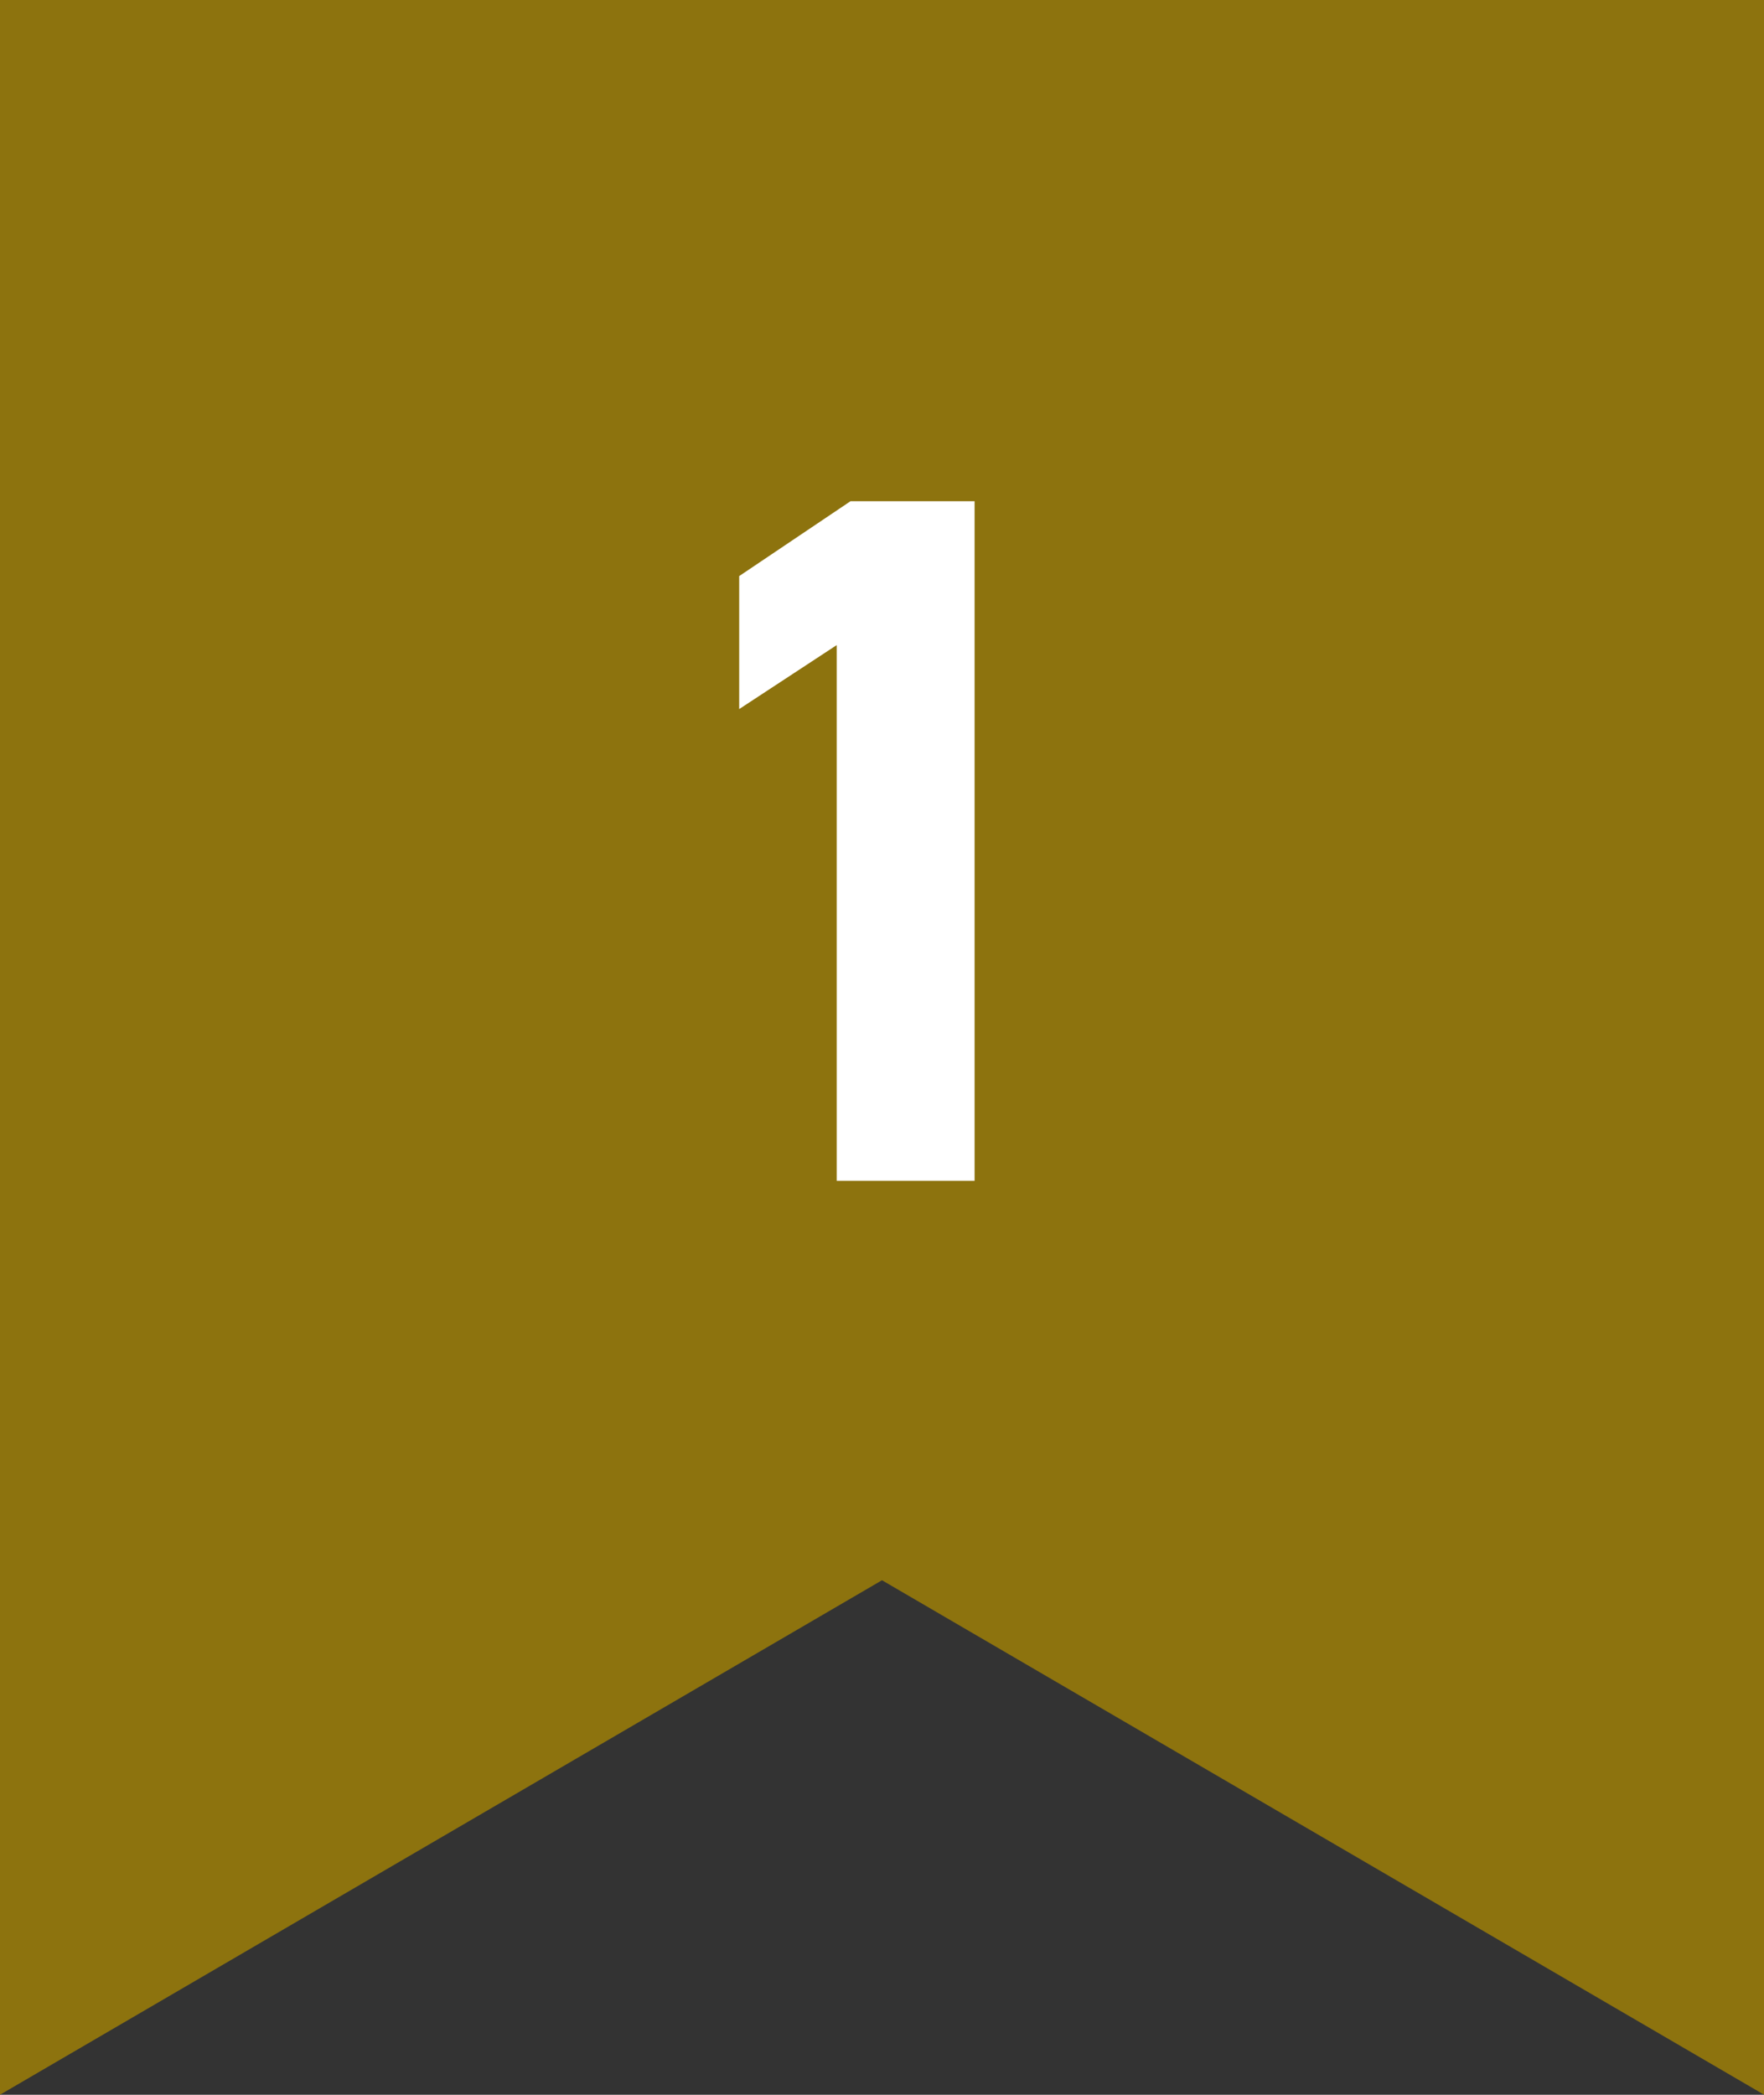
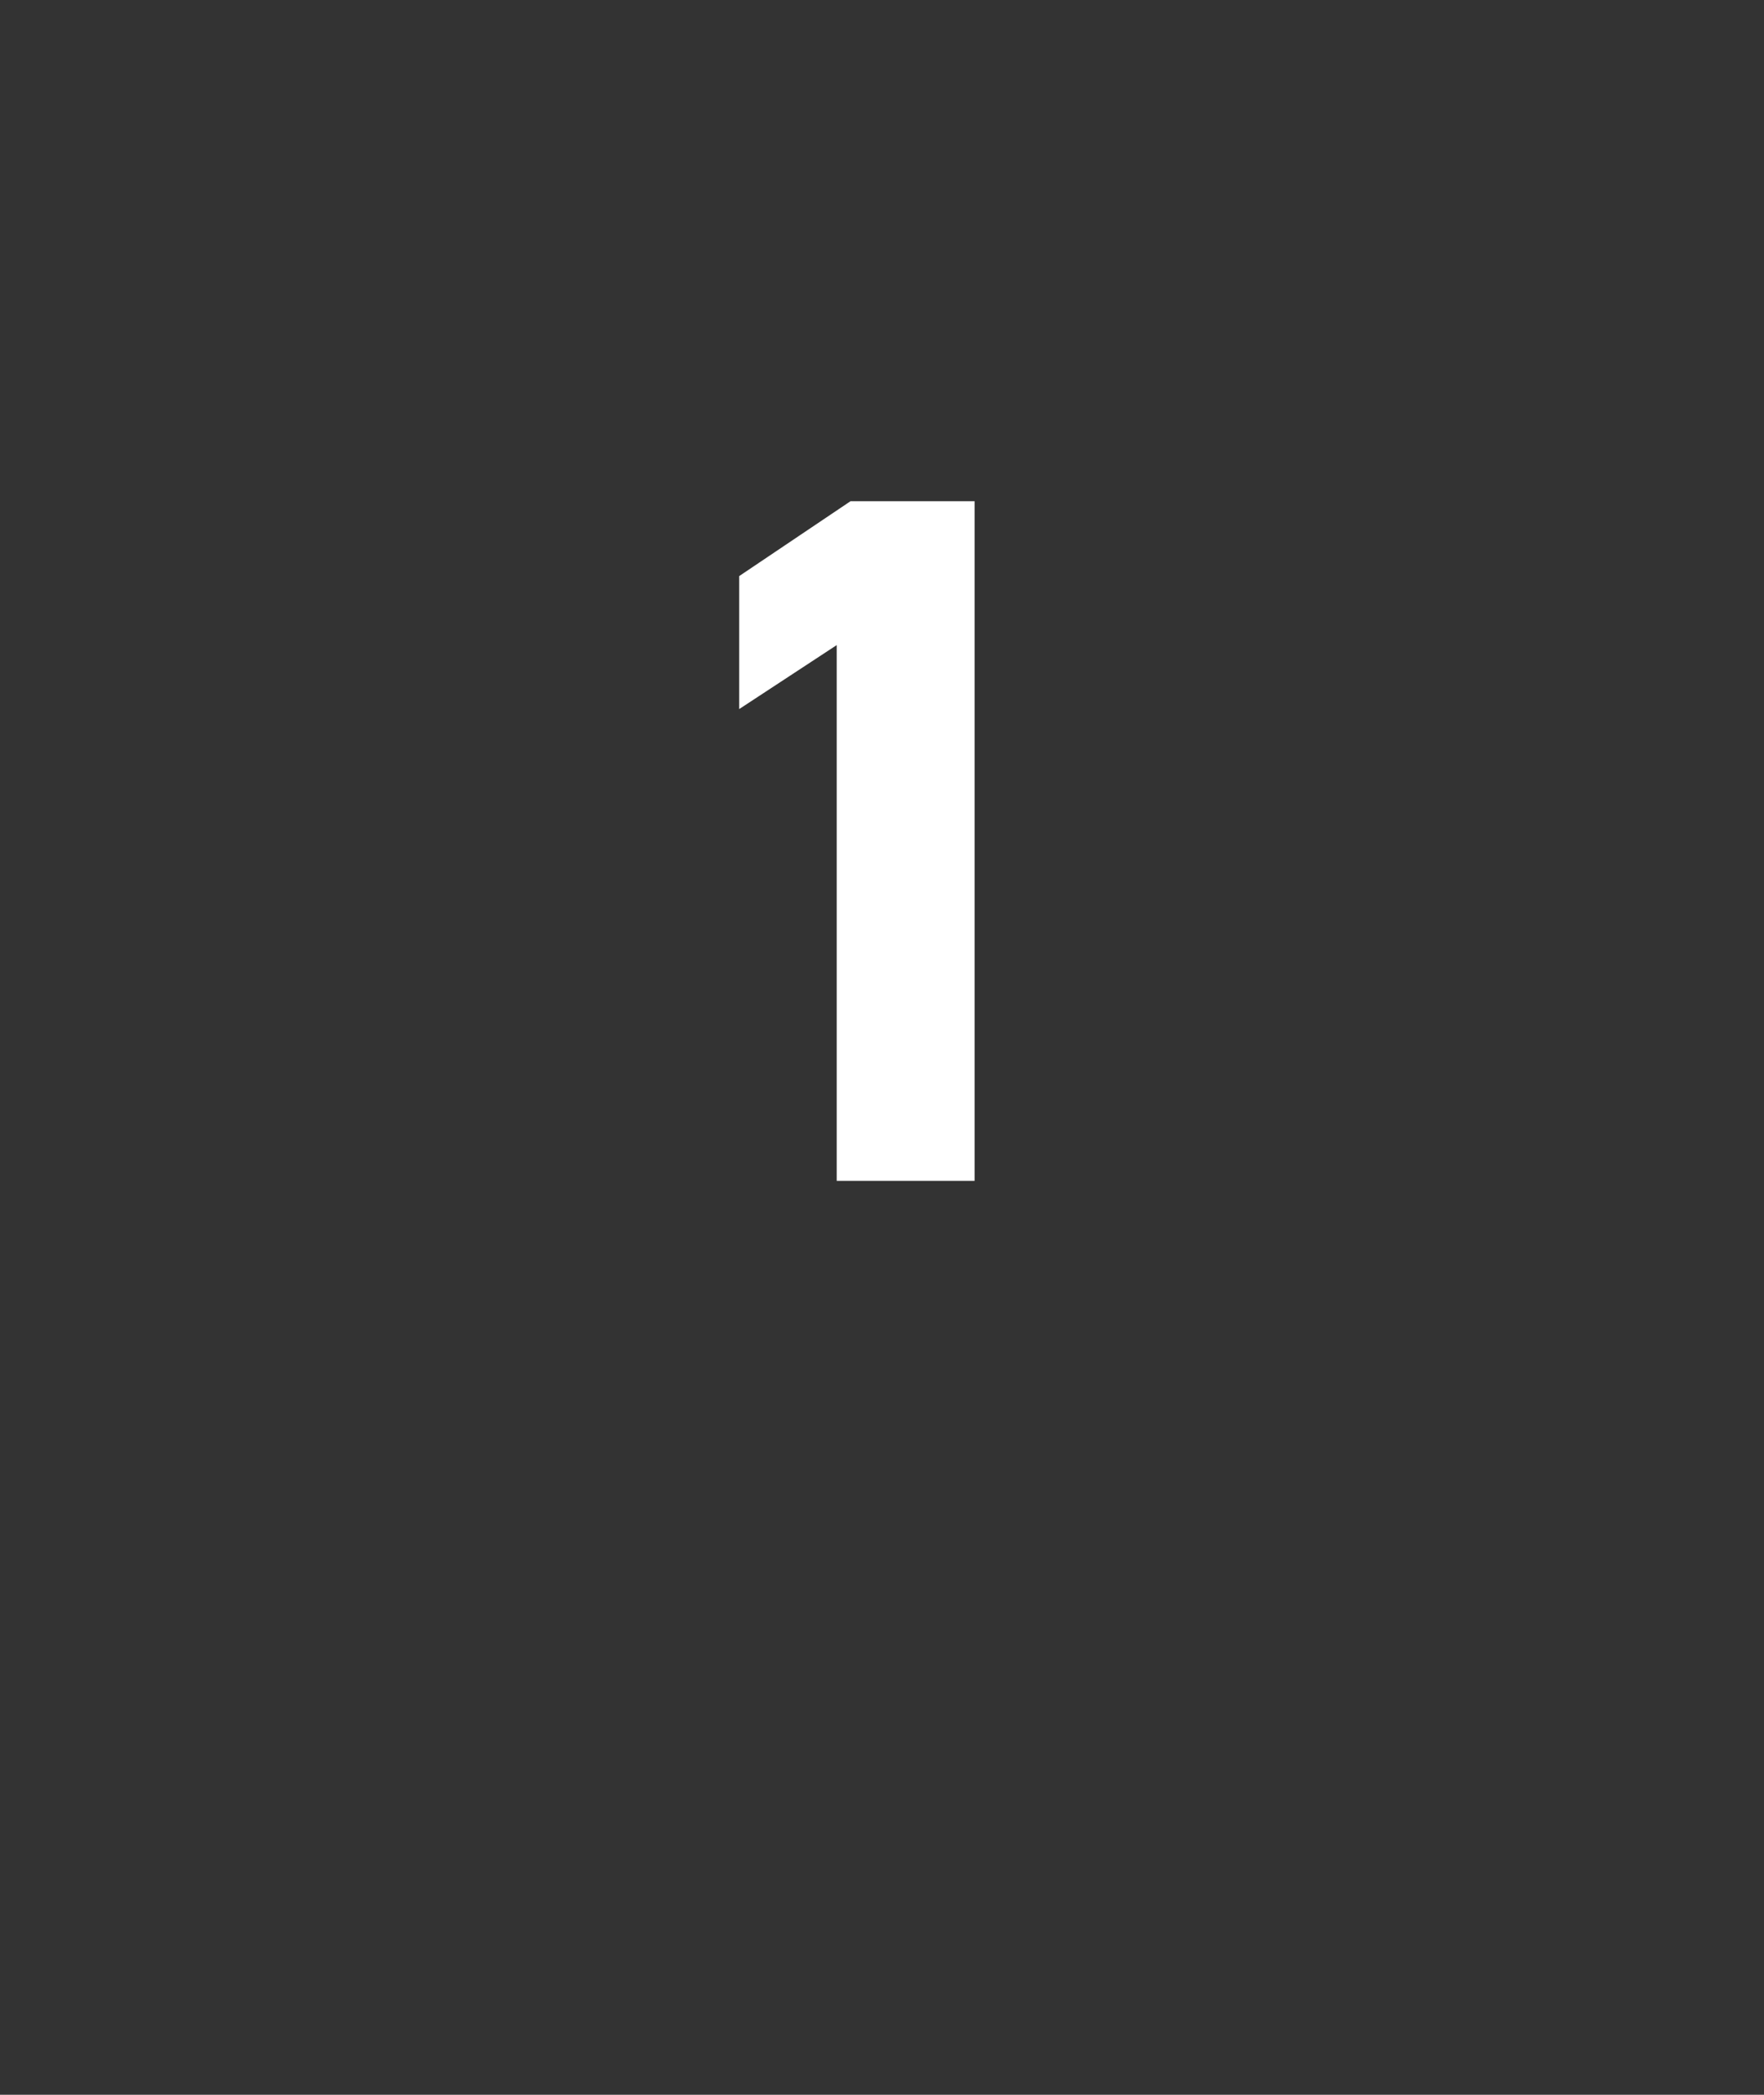
<svg xmlns="http://www.w3.org/2000/svg" id="グループ_32" data-name="グループ 32" width="73.2" height="86.923" viewBox="0 0 73.2 86.923">
  <rect x="0" y="0" width="73.2" height="86.923" fill="#333333" stroke="none" />
-   <path id="パス_7" data-name="パス 7" d="M0,86.923v0L0,0H73.2V86.919L36.6,65.573,0,86.922Z" fill="#8d730e" />
  <path id="パス_6" data-name="パス 6" d="M6.433-15.87H1.283l-4.618,3.106v5.518L.711-9.9V12.331H6.433Z" transform="translate(34.009 36.669)" fill="#fff" />
</svg>